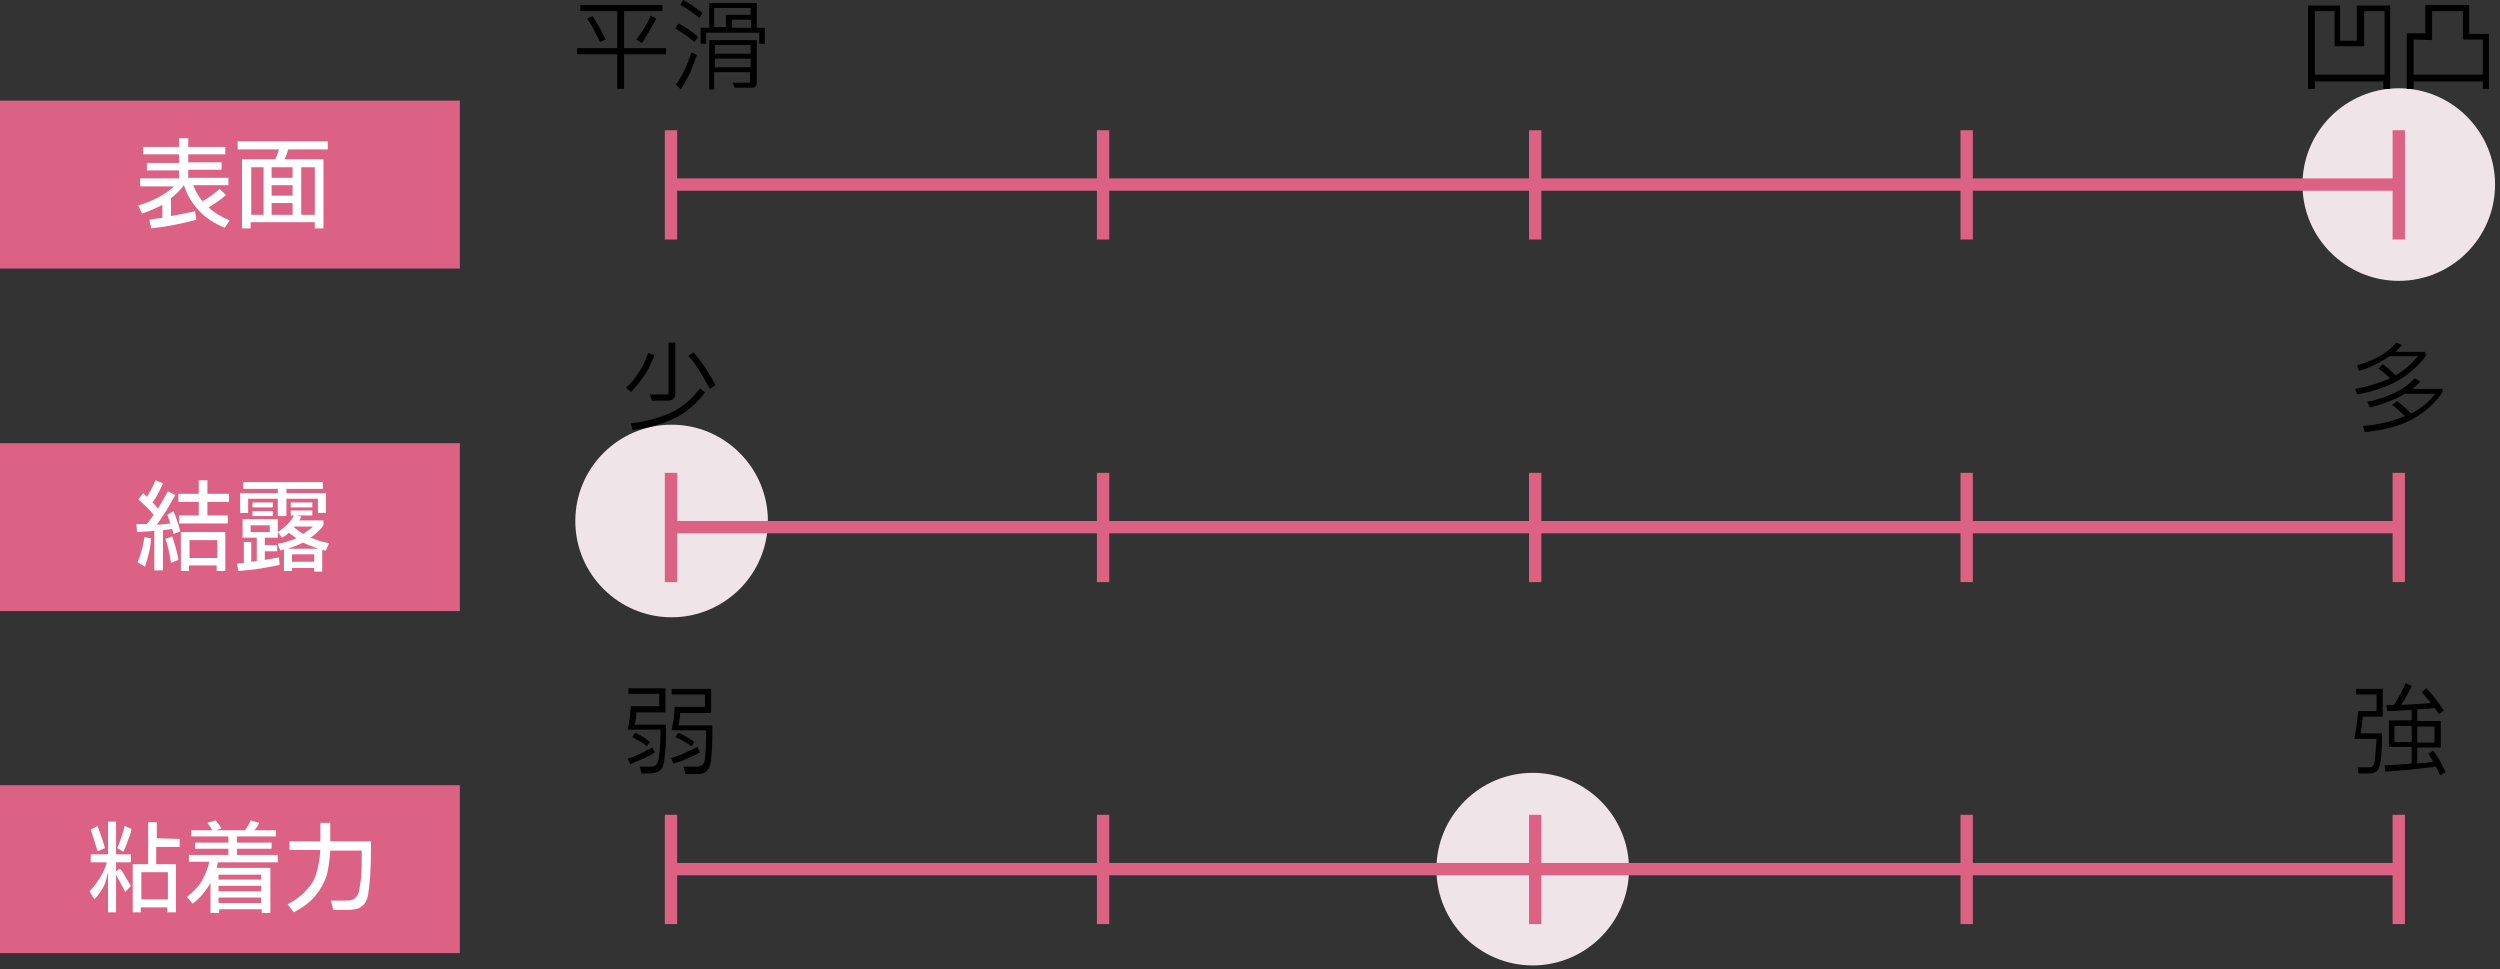
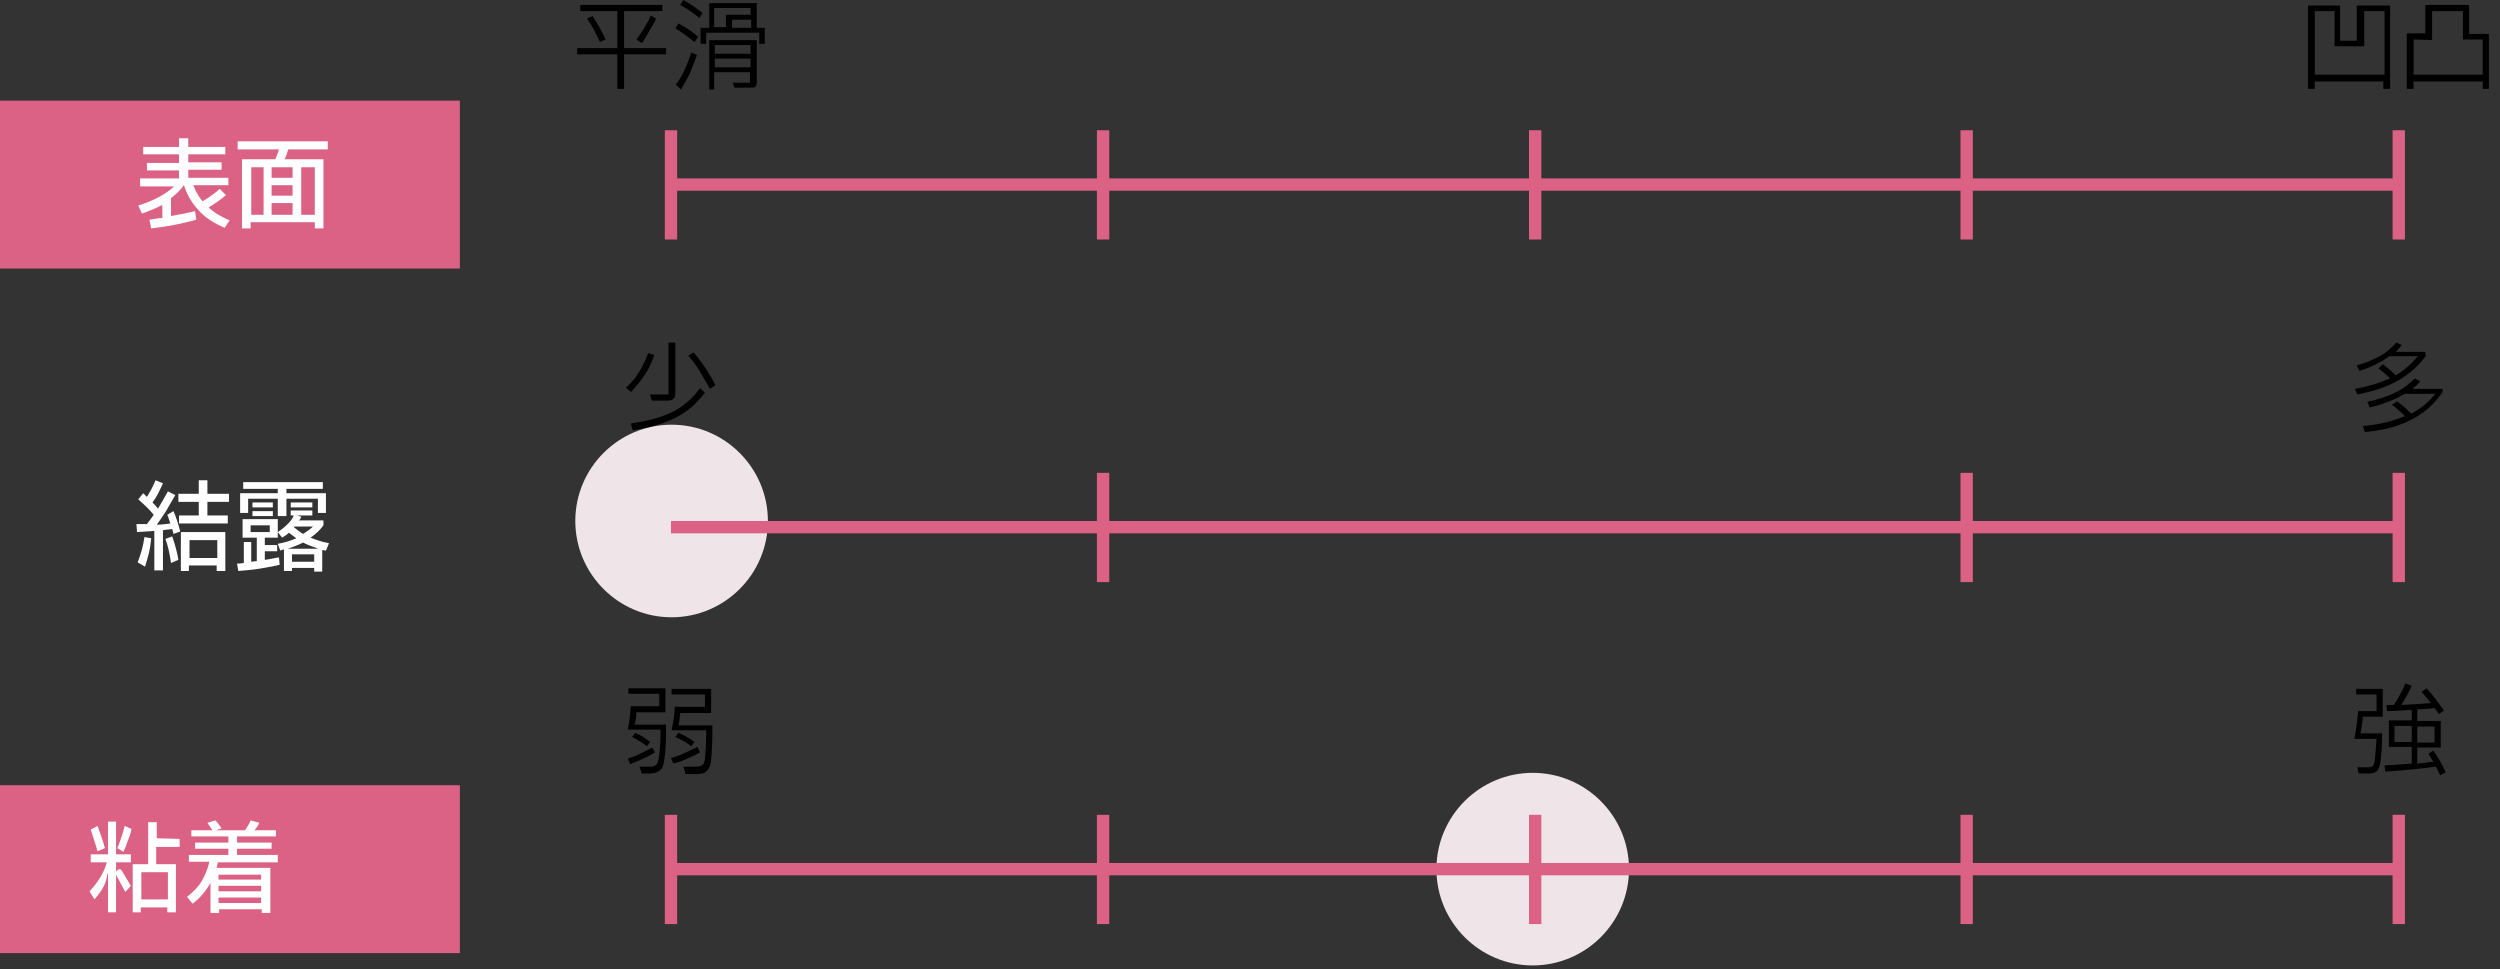
<svg xmlns="http://www.w3.org/2000/svg" version="1.1" id="レイヤー_1" x="0px" y="0px" viewBox="0 0 405 157" style="enable-background:new 0 0 405 157;" xml:space="preserve">
  <rect x="0" y="0" width="405" height="157" fill="#333333" stroke="none" />
  <style type="text/css">
	.st0{fill:#EFE4E7;}
	.st1{fill:#DB6284;}
	.st2{fill:#FFFFFF;}
</style>
-   <path class="st0" d="M388.6,14.3c-8.6,0-15.6,7-15.6,15.6s7,15.6,15.6,15.6s15.6-7,15.6-15.6S397.2,14.3,388.6,14.3z" />
  <path class="st0" d="M108.8,68.8c-8.6,0-15.6,7-15.6,15.6s7,15.6,15.6,15.6s15.6-7,15.6-15.6S117.4,68.8,108.8,68.8z" />
  <path class="st0" d="M248.3,125.2c-8.6,0-15.6,7-15.6,15.6s7,15.6,15.6,15.6s15.6-7,15.6-15.6S256.9,125.2,248.3,125.2z" />
  <rect y="16.3" class="st1" width="74.5" height="27.2" />
  <g>
    <path class="st2" d="M37.2,35.7l-0.8,1.2c-1.7-0.7-3.1-1.6-4.2-2.8c-1.1-1.2-1.9-2.5-2.4-4.1c-0.6,0.8-1.3,1.5-2.1,2.1V35   c1.5-0.3,2.8-0.5,3.9-0.8l0.2,1.4c-2.2,0.6-4.6,1.1-7.3,1.4l-0.3-1.4l0.6-0.1c0.7-0.1,1.2-0.2,1.5-0.2v-2.1c-1,0.5-2.1,1-3.3,1.4   l-0.6-1.3c2.5-0.8,4.4-1.8,5.8-3.1h-5.5v-1.3H29v-1.3h-5.2v-1.2H29V25h-5.8v-1.2H29v-1.4h1.5v1.4h6V25h-6v1.3h5.4v1.2h-5.4v1.3H37   V30h-5.7c0.4,1,0.9,1.9,1.5,2.6c1.1-0.6,2-1.3,2.8-2l1,1c-0.9,0.8-1.8,1.4-2.8,2C34.6,34.4,35.8,35.1,37.2,35.7z" />
    <path class="st2" d="M53.1,24.2h-6.4c-0.2,0.7-0.4,1.2-0.6,1.6h6.3V37H51v-1H40.6v1h-1.4V25.8h5.4c0.3-0.7,0.5-1.2,0.6-1.6h-6.7   v-1.3h14.6V24.2z M42.7,27.1h-2v7.7h2V27.1z M44,28.8h3.4v-1.7H44V28.8z M44,31.7h3.4V30H44V31.7z M47.4,32.9H44v1.9h3.4V32.9z    M48.8,34.8H51v-7.7h-2.2V34.8z" />
  </g>
  <g>
    <g>
      <path d="M101.1,7.8h6.8v1h-6.8v5.6H100V8.8h-6.5v-1h6.5v-6h-6v-1h13.3v1h-6.2C101.1,1.8,101.1,7.8,101.1,7.8z M96,2.6    c0.3,0.5,0.7,1.1,1.1,1.8s0.7,1.4,1,2l-0.9,0.4c-0.3-0.6-0.6-1.2-1-2S95.4,3.5,95.1,3L96,2.6z M103.1,6.4c0.4-0.5,0.8-1.2,1.3-1.9    c0.4-0.7,0.8-1.4,1-2l0.9,0.5c-0.3,0.7-0.7,1.3-1.1,2s-0.8,1.4-1.2,2L103.1,6.4z" />
      <path d="M109.9,3.8c0.6,0.3,1.1,0.6,1.7,1s1.1,0.8,1.5,1.2l-0.6,0.8c-1.1-0.9-2.1-1.6-3.1-2.2L109.9,3.8z M109.5,13.7    c1-1.3,1.8-3.1,2.5-5.2l0.9,0.4c-0.3,0.9-0.7,1.9-1.1,2.9c-0.5,1-1,1.9-1.5,2.7L109.5,13.7z M110.7,0c1.1,0.6,2.1,1.3,3.1,2.1    l-0.5,0.8c-1-0.8-2-1.5-3.1-2.1L110.7,0z M122.6,0.5v4h1.3v2.6H123V5.3h-8.6v1.8h-0.9V4.5h1.4v-4H122.6z M114.9,14.5v-8h7.7v6.8    c0,0.3-0.1,0.6-0.2,0.7c-0.1,0.2-0.4,0.2-0.7,0.2H119l-0.3-0.8h2.8v-1.7h-5.8v2.8H114.9z M121.6,1.3h-5.9v3.1h1.9v-2h4V1.3z     M121.6,8.7V7.3h-5.8v1.4H121.6z M115.8,9.5v1.4h5.8V9.5H115.8z M118.6,4.5h3.1V3.2h-3.1V4.5z" />
    </g>
  </g>
  <g>
    <g>
      <path d="M375,14.4h-1.1V0.9h5.2v5.7h2.7V0.9h5.4v13.5h-1.1v-1.2H375V14.4z M375,1.8v10.3h11.3V1.8H383v5.7h-4.8V1.8H375z" />
      <path d="M391,14.4h-1.1v-9h3V0.8h7.1v4.7h3.2v8.9h-1v-1.2H391V14.4z M391,6.4v5.7h11.2V6.4H399V1.8h-5v4.7L391,6.4L391,6.4z" />
    </g>
  </g>
-   <rect y="71.8" class="st1" width="74.5" height="27.2" />
  <g>
    <path class="st2" d="M28.1,82.8c0.4,0.9,0.8,2.1,1.1,3.3l-1.1,0.4l-0.2-0.8c-0.6,0.1-1.1,0.1-1.5,0.2v6.5H25V86   c-0.8,0.1-1.7,0.1-2.8,0.2l-0.1-1.3c0.4,0,0.9,0,1.7,0c0.3-0.4,0.7-0.9,1.1-1.5c-0.7-0.9-1.6-1.7-2.5-2.5l0.8-1l0.6,0.6   c0.5-0.8,1-1.7,1.4-2.7l1.2,0.5c-0.5,1.1-1,2.2-1.7,3.1c0.3,0.3,0.6,0.6,0.9,1c0.6-1,1.1-1.9,1.6-2.8l1.2,0.6   c-0.5,0.9-1,1.7-1.5,2.6c-0.5,0.8-1,1.5-1.5,2.2c0.7,0,1.5-0.1,2.2-0.2c-0.2-0.5-0.3-1-0.5-1.4L28.1,82.8z M22.3,91.1   c0.5-1.3,0.9-2.6,1.1-4.1l1.1,0.2c-0.1,0.9-0.2,1.7-0.4,2.5c-0.2,0.7-0.4,1.5-0.6,2.1L22.3,91.1z M27.9,86.9c0.4,1.2,0.8,2.5,1,3.8   l-1.2,0.5c-0.2-1.5-0.5-2.8-0.9-3.9L27.9,86.9z M37.1,80v1.3h-3.5v2.2h3.3v1.3H29v-1.3h3.2v-2.2h-3.3V80h3.3v-2.2h1.4V80H37.1z    M30.7,92.5h-1.4v-6.3h7.2v6.3h-1.4v-0.9h-4.5v0.9H30.7z M35.2,87.5h-4.5v2.9h4.5V87.5z" />
    <path class="st2" d="M42.9,90.7c0.8-0.1,1.5-0.3,2.3-0.4l0.1,1.2c-0.8,0.2-1.9,0.4-3.1,0.6c-1.2,0.2-2.4,0.3-3.6,0.4l-0.2-1.2   c0.2,0,0.6,0,1.1-0.1v-3.4h1.2V91l0.9-0.1v-3.8h-2.3v-3H45v3h-2.1v1.2h2v1h-2V90.7z M45,80.8h-4.8v2.3h-1.3v-3.2H45v-0.7h-5.6v-1.1   h12.9v1.1h-5.9v0.7h6.4v3.2h-1.3v-2.3h-5.1v2.8H45V80.8z M43.7,85.1h-3.1v1.1h3.1V85.1z M40.9,81.4h3.3v0.8h-3.3V81.4z M44.2,83.6   h-3.3v-0.8h3.3V83.6z M52.8,89.2l-0.6-0.1v3.5h-1.3V92h-3.6v0.5H46V89c-0.1,0-0.3,0.1-0.6,0.2L45,88.1c1.1-0.2,2.1-0.5,3-0.9   c-0.4-0.3-0.8-0.6-1.2-0.9c-0.3,0.3-0.6,0.5-1.1,0.8L45,86.2c0.6-0.4,1.1-0.8,1.6-1.3s0.8-0.9,1-1.4h-0.5v-0.8h3.5v0.8h-2.5   l0.7,0.2c-0.1,0.3-0.2,0.5-0.4,0.6h4v0.8c-0.5,0.7-1.2,1.4-2.1,2c0.8,0.3,1.8,0.7,3,0.9L52.8,89.2z M51.6,88.9   c-0.9-0.3-1.7-0.6-2.5-1c-0.8,0.4-1.6,0.7-2.5,1H51.6z M50.6,81.4v0.8h-3.5v-0.8H50.6z M47.3,91h3.6v-1.2h-3.6V91z M49.1,86.5   c0.6-0.4,1.2-0.8,1.6-1.2h-3l-0.1,0.1C48.1,85.8,48.6,86.2,49.1,86.5z" />
  </g>
  <rect y="127.2" class="st1" width="74.5" height="27.2" />
  <g>
    <path class="st2" d="M19,141c0.1-0.1,0.2-0.2,0.4-0.2c0.1,0,0.2,0.1,0.3,0.2l1.5,2.5l-0.9,1l-1.4-2.6c0-0.1,0-0.1-0.1-0.1   c0,0,0,0,0,0.1v5.9h-1.3v-6.3h-0.1c-0.1,0.8-0.3,1.5-0.6,2.1c-0.3,0.6-0.8,1.3-1.5,2.1l-0.8-1.3c1.5-1.6,2.4-3.2,2.8-4.7h-2.6v-1.3   h2.8v-5.3h1.3v5.3h2.4v1.3h-2.4v1.4h0.1L19,141z M15.8,137.9c-0.3-1.1-0.7-2.2-1.1-3.5l1.1-0.6c0.5,1.3,0.9,2.5,1.2,3.6L15.8,137.9   z M19,137.4c0.5-1.2,0.9-2.4,1.2-3.6l1.1,0.5c-0.1,0.6-0.3,1.2-0.6,1.9c-0.2,0.7-0.5,1.3-0.7,1.8L19,137.4z M29.1,135.9v1.3h-3.8   v2.8h3.2v7.8h-1.4V147h-4.3v0.8h-1.3V140H24v-6.8h1.4v2.6L29.1,135.9L29.1,135.9z M22.9,145.7h4.3v-4.4h-4.3   C22.9,141.3,22.9,145.7,22.9,145.7z" />
    <path class="st2" d="M45,139.7h-9.7l-0.2,0.9h8.7v7.3h-1.4v-0.6h-6.9v0.6h-1.4V143c-0.7,1.3-1.7,2.5-2.9,3.4l-0.9-1.1   c1-0.8,1.9-1.7,2.4-2.6s1-2,1.2-3.1h-3.3v-1.1H37v-1h-5.4v-1H37v-1h-6v-1h3.4c-0.2-0.4-0.5-0.7-0.8-1.2l1.3-0.4   c0.3,0.3,0.6,0.7,1,1.3l-0.9,0.3h4.7c0.3-0.5,0.7-1,0.9-1.6l1.4,0.4c-0.2,0.5-0.5,0.9-0.8,1.2h3.5v1h-6.3v1H44v1h-5.6v1H45V139.7z    M42.3,142.5v-0.8h-6.9v0.8H42.3z M42.3,143.5h-6.9v0.9h6.9V143.5z M35.4,145.4v0.9h6.9v-0.9H35.4z" />
-     <path class="st2" d="M53.5,136.3h6.6v1c0,3.6-0.2,6.2-0.5,7.8c-0.2,0.9-0.6,1.5-1.1,1.8c-0.5,0.4-1.3,0.5-2.3,0.5H54l-0.4-1.5H56   c0.6,0,1.1-0.1,1.4-0.3c0.3-0.2,0.5-0.5,0.7-1c0.1-0.6,0.3-1.4,0.4-2.5s0.1-2.3,0.1-3.5v-0.8h-5.1c-0.1,1.6-0.3,3-0.6,4.1   c-0.4,1.2-1,2.2-1.8,3.2s-2,1.9-3.5,2.7l-1-1.3c1.3-0.7,2.4-1.5,3.1-2.4c0.8-0.8,1.3-1.7,1.6-2.8c0.3-1,0.5-2.2,0.6-3.6h-5v-1.4h5   v-3h1.6V136.3z" />
  </g>
  <rect x="108.7" y="28.9" class="st1" width="279.9" height="2" />
  <rect x="107.7" y="21.1" class="st1" width="2" height="17.7" />
  <rect x="177.7" y="21.1" class="st1" width="2" height="17.7" />
  <rect x="247.7" y="21.1" class="st1" width="2" height="17.7" />
  <rect x="317.6" y="21.1" class="st1" width="2" height="17.7" />
  <rect x="387.6" y="21.1" class="st1" width="2" height="17.7" />
  <g>
    <g>
      <path d="M101.4,62.8c0.8-0.7,1.5-1.5,2.1-2.5c0.6-0.9,1.1-2,1.5-3.1l1,0.3c-0.4,1.2-0.9,2.3-1.6,3.3s-1.4,1.9-2.2,2.7L101.4,62.8z     M114.2,63.6c-0.9,1.2-1.9,2.2-3,3s-2.3,1.4-3.7,1.9s-3.1,0.9-5,1.2l-0.3-1.1c2.8-0.4,5-1,6.8-1.9s3.2-2.2,4.4-3.8L114.2,63.6z     M105.6,64.9l-0.3-1h3v-8.4h1.1v8.2c0,0.4-0.1,0.7-0.3,0.9c-0.2,0.2-0.5,0.3-1,0.3H105.6z M112.4,57.1c1.4,1.7,2.6,3.5,3.5,5.3    L115,63c-0.5-0.9-1-1.8-1.6-2.8s-1.2-1.8-1.9-2.6L112.4,57.1z" />
    </g>
  </g>
  <g>
    <g>
      <path d="M393.1,57.5c-1.2,1.7-2.7,3-4.5,4.1c-1.8,1-4,1.8-6.7,2.3l-0.4-0.9c2.2-0.4,4.1-1,5.7-1.7c-0.6-0.6-1.2-1.1-1.9-1.6    L386,59c0.7,0.5,1.4,1.1,2.1,1.8c1.4-0.8,2.6-1.9,3.6-3.1h-4.6c-1.4,1-3,1.8-4.9,2.4l-0.4-0.9c1.4-0.4,2.6-0.9,3.7-1.5    s2-1.4,2.7-2.2l0.9,0.4c-0.3,0.3-0.6,0.7-1,1.1h4.8v0.5H393.1z M395.7,62.8v0.7c-1.2,1.8-2.8,3.3-4.9,4.4c-2,1.1-4.6,1.8-7.7,2.1    l-0.3-1c2.7-0.2,4.9-0.8,6.8-1.6c-0.3-0.3-0.7-0.7-1.1-1c-0.4-0.4-0.7-0.6-1-0.8l0.8-0.6c0.9,0.6,1.6,1.3,2.3,2    c1.6-0.8,2.9-1.9,3.9-3.2h-4.9c-1.6,0.9-3.5,1.7-5.7,2.2l-0.4-0.9c1.8-0.4,3.3-0.9,4.5-1.5c1.3-0.6,2.3-1.4,3.2-2.3l0.9,0.5    c-0.4,0.4-0.8,0.8-1.3,1.2h4.9V62.8z" />
    </g>
  </g>
  <rect x="108.7" y="84.4" class="st1" width="279.9" height="2" />
-   <rect x="107.7" y="76.6" class="st1" width="2" height="17.7" />
  <rect x="177.7" y="76.6" class="st1" width="2" height="17.7" />
-   <rect x="247.7" y="76.6" class="st1" width="2" height="17.7" />
  <rect x="317.6" y="76.6" class="st1" width="2" height="17.7" />
  <rect x="387.6" y="76.6" class="st1" width="2" height="17.7" />
  <g>
    <g>
      <path d="M106.1,121.9c-0.5,0.3-1.2,0.7-1.9,1s-1.4,0.6-2.1,0.9l-0.4-0.9c0.6-0.2,1.3-0.4,2-0.8c0.8-0.4,1.4-0.7,2-1L106.1,121.9z     M103.9,125.1l-0.3-0.9h1.7c0.5,0,0.8-0.1,1-0.3s0.3-0.5,0.4-1c0.2-1.2,0.3-2.6,0.3-4.1v-0.6h-5.3c0.3-1.4,0.4-2.7,0.5-3.8h4.6v-2    h-5v-0.9h6v3.9h-4.7c0,0.6-0.1,1.3-0.3,2h5.1v1.5c0,1.5-0.1,2.9-0.3,4.3c-0.1,0.8-0.3,1.3-0.7,1.6c-0.3,0.3-0.9,0.5-1.6,0.5h-1.4    V125.1z M104.8,120.9c-0.6-0.5-1.4-1-2.4-1.5l0.5-0.7c0.9,0.4,1.7,0.9,2.4,1.5L104.8,120.9z M113.4,121.9c-0.6,0.3-1.3,0.7-2.1,1    c-0.8,0.4-1.5,0.6-2.2,0.8l-0.4-0.9c0.6-0.2,1.4-0.4,2.2-0.8s1.5-0.7,2.1-1L113.4,121.9z M111,125.1l-0.3-0.9h2.1    c0.5,0,0.8-0.1,1-0.3s0.4-0.5,0.4-1c0.1-1,0.2-2.4,0.2-4v-0.6h-5.6c0.3-1.4,0.5-2.7,0.5-3.8h4.9v-2h-5.4v-0.9h6.4v3.9h-5    c-0.1,0.7-0.1,1.4-0.3,2h5.5v1.5c0,1.6-0.1,3-0.2,4.2c-0.1,0.8-0.3,1.3-0.7,1.7s-0.9,0.5-1.6,0.5H111V125.1z M112,120.9    c-0.6-0.5-1.5-1-2.6-1.5l0.5-0.7c0.9,0.4,1.8,0.9,2.6,1.5L112,120.9z" />
    </g>
  </g>
  <g>
    <g>
      <path d="M382.8,116.1c-0.1,0.8-0.2,1.7-0.4,2.7h3.5c0,2.1-0.1,3.7-0.3,4.8c-0.1,0.6-0.3,1-0.5,1.3c-0.3,0.2-0.6,0.4-1.2,0.4h-1.8    l-0.2-1h1.8c0.3,0,0.6-0.1,0.7-0.2s0.2-0.4,0.3-0.8c0.1-0.9,0.2-2.1,0.3-3.6h-3.6c0.3-1.5,0.5-3,0.6-4.5h3v-2.7h-3.3v-0.9h4.3v4.5    C386,116.1,382.8,116.1,382.8,116.1z M395.3,125.6c-0.2-0.4-0.4-0.9-0.7-1.4c-2.3,0.3-5,0.6-8.2,0.8l-0.1-1    c1.7-0.1,3.2-0.2,4.4-0.3V121H387v-4.3h3.7V115c-1.6,0.1-3,0.2-4,0.2l-0.1-1h1.2c0.7-1,1.3-2.2,1.9-3.5l1,0.4    c-0.5,1.1-1.1,2.2-1.7,3.1c2-0.1,3.6-0.2,4.8-0.3c-0.5-0.7-1-1.2-1.5-1.8l0.8-0.6c1.1,1.2,2,2.4,2.8,3.6l-0.8,0.6    c-0.2-0.4-0.5-0.7-0.7-1c-0.8,0.1-1.7,0.2-2.8,0.2v1.9h3.8v4.3h-3.8v2.6c1.1-0.1,2-0.2,2.6-0.3c-0.3-0.5-0.6-0.9-0.8-1.3l0.8-0.5    c0.8,1.1,1.4,2.2,2,3.5L395.3,125.6z M387.9,117.6v2.6h2.8v-2.6H387.9z M394.4,120.3v-2.6h-2.8v2.6H394.4z" />
    </g>
  </g>
  <rect x="108.7" y="139.8" class="st1" width="279.9" height="2" />
  <rect x="107.7" y="132" class="st1" width="2" height="17.7" />
  <rect x="177.7" y="132" class="st1" width="2" height="17.7" />
  <rect x="247.7" y="132" class="st1" width="2" height="17.7" />
  <rect x="317.6" y="132" class="st1" width="2" height="17.7" />
  <rect x="387.6" y="132" class="st1" width="2" height="17.7" />
</svg>